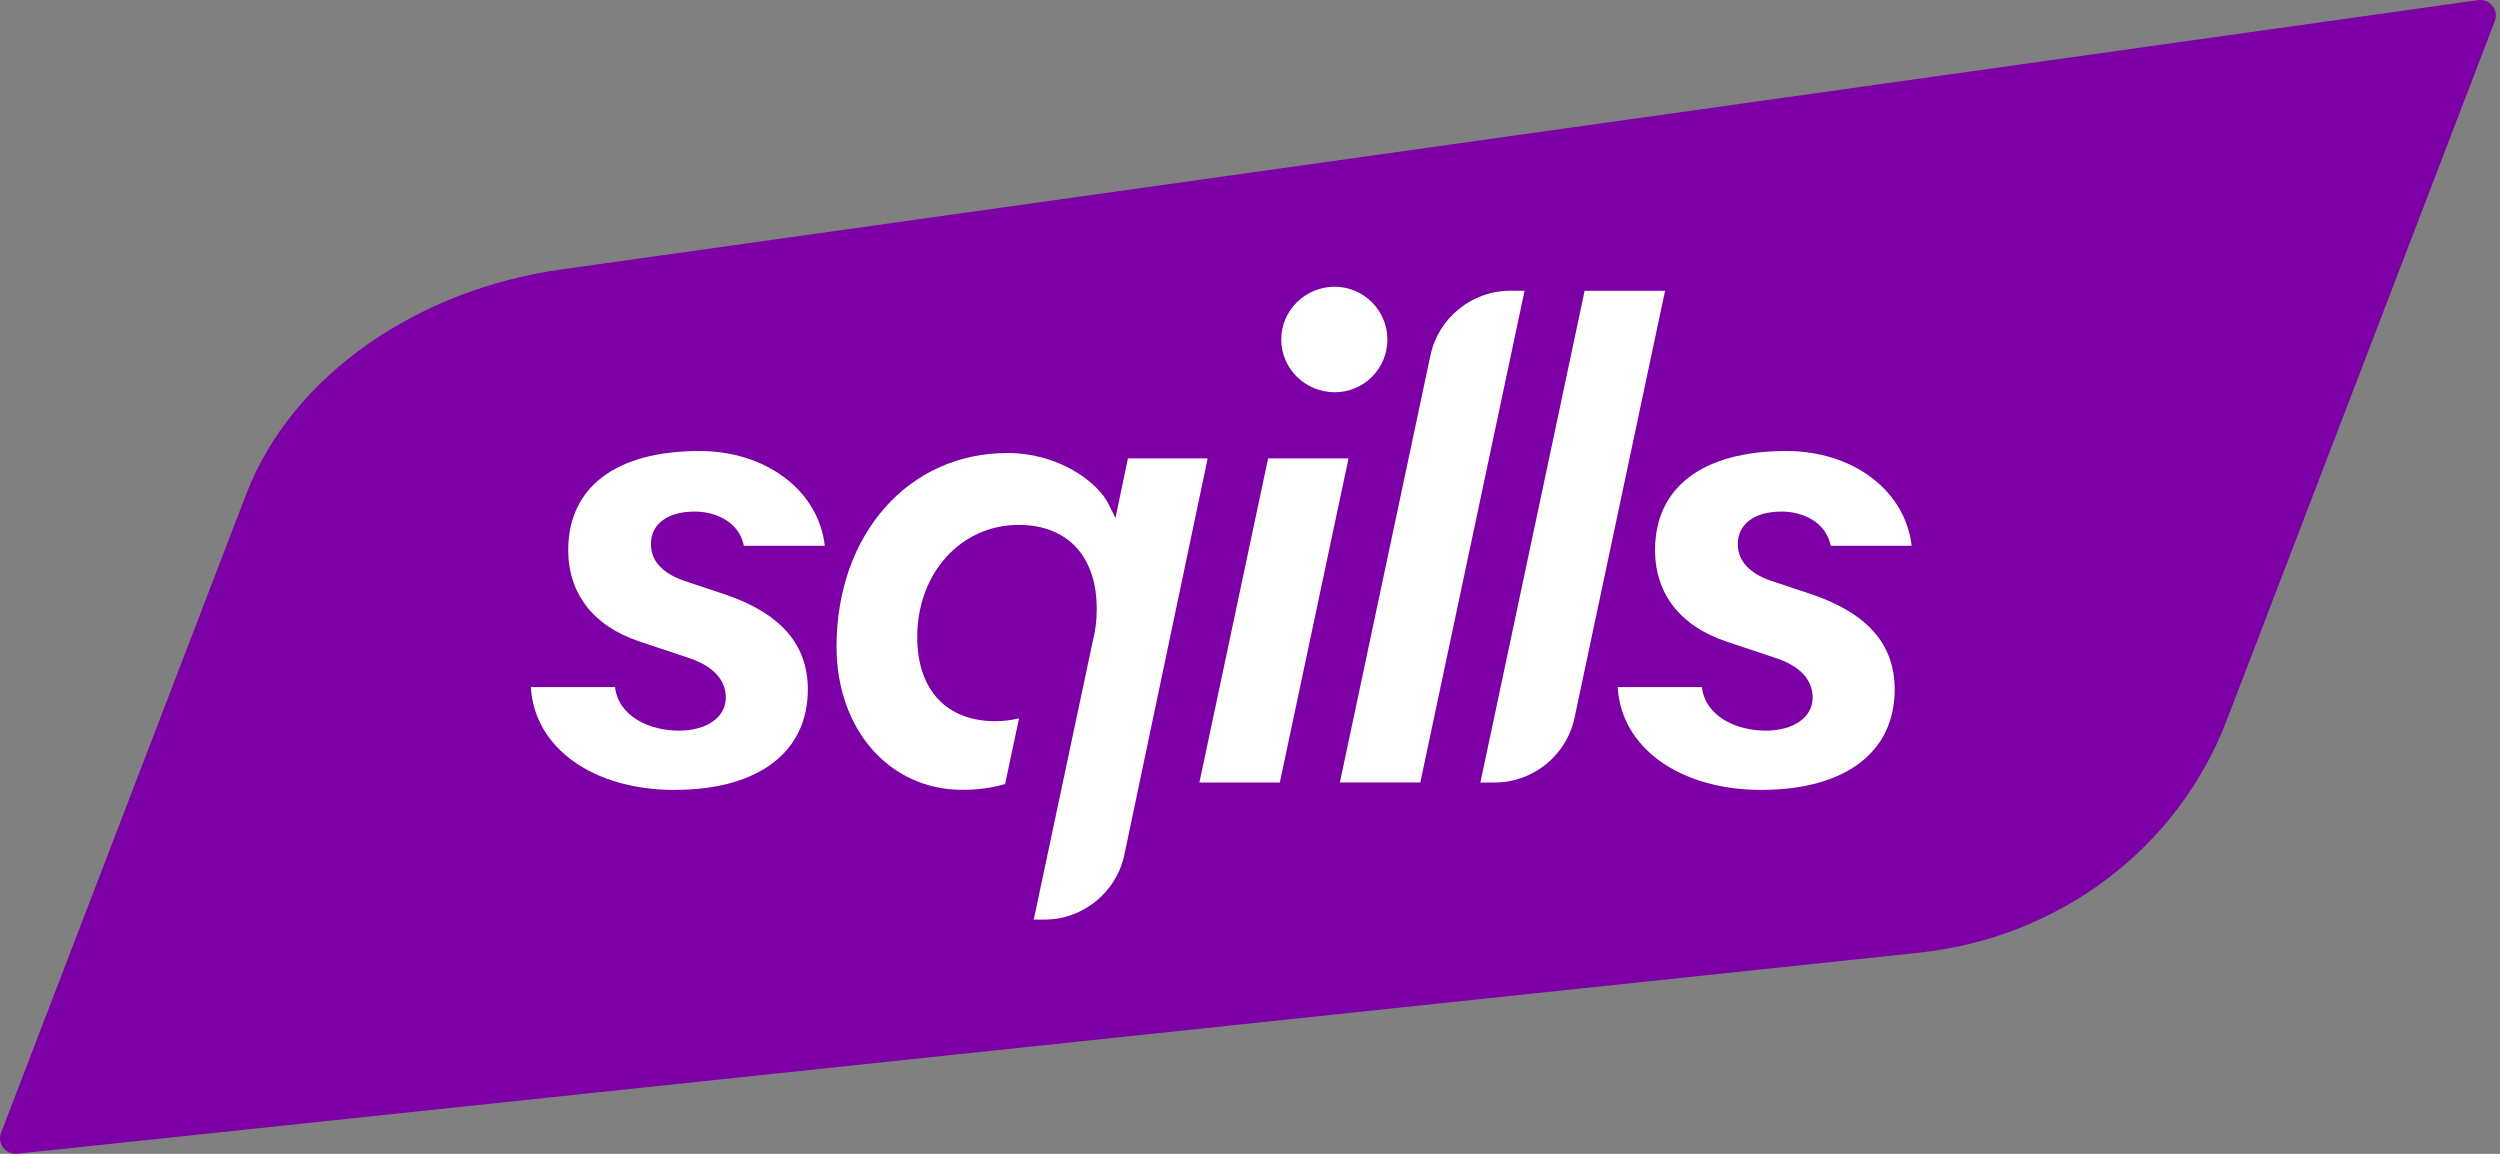
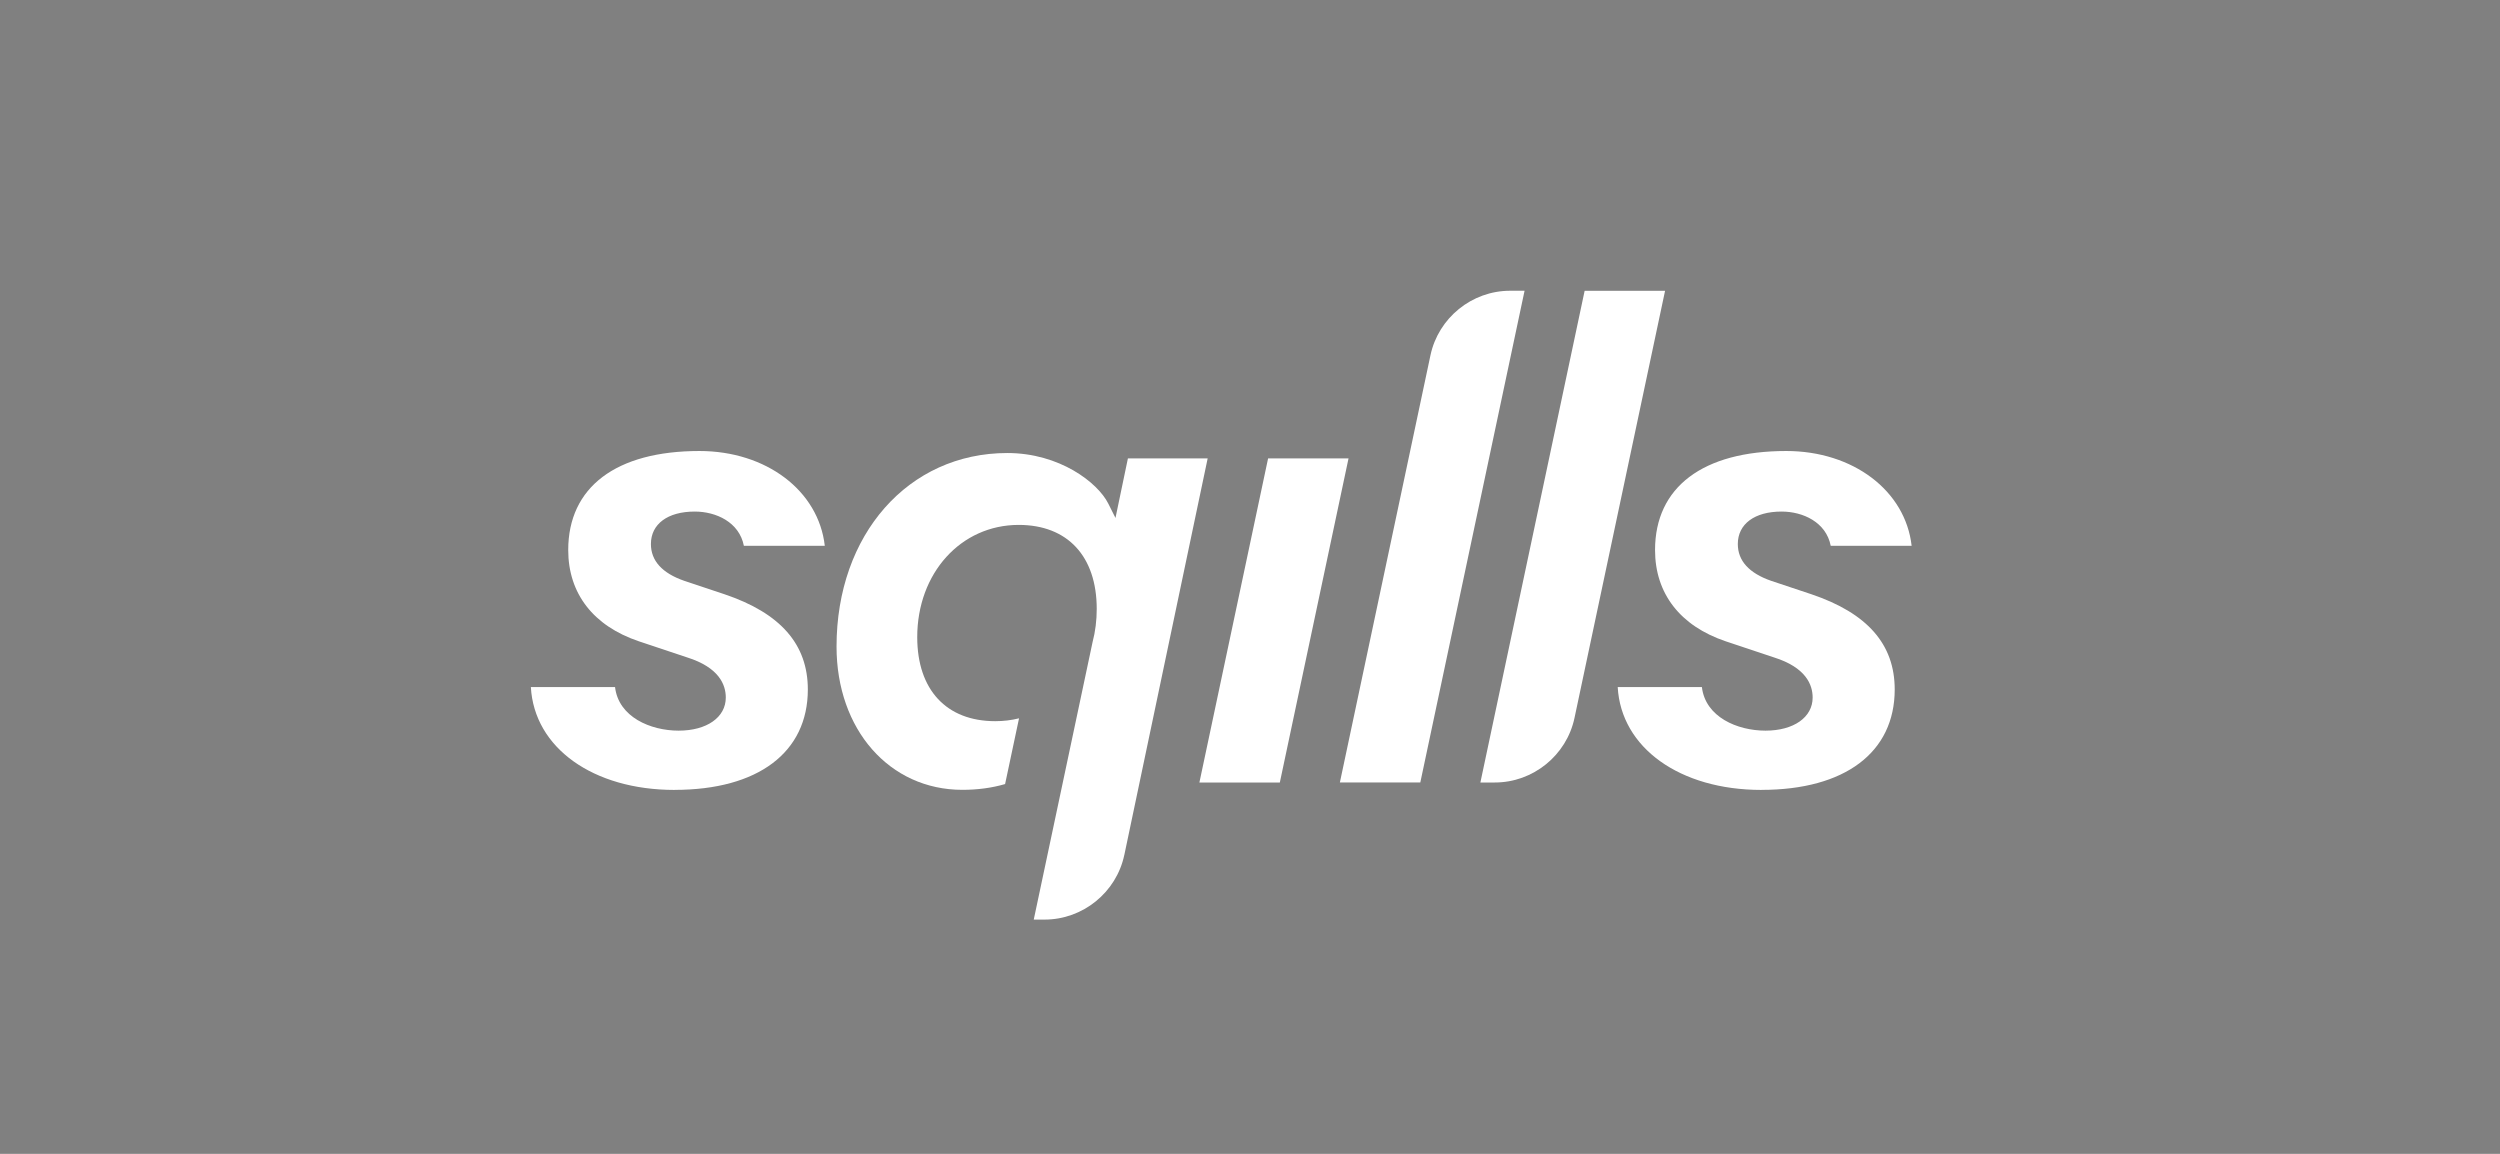
<svg xmlns="http://www.w3.org/2000/svg" width="104px" height="48px" viewBox="0 0 104 48" version="1.1">
  <rect x="0" y="0" width="104" height="48" fill="#808080" stroke="none" />
  <title>Graphic</title>
  <g id="Graphic" stroke="none" fill="none" fill-rule="evenodd" stroke-width="1">
    <g id="Group">
-       <path d="M23.296,11.217 C17.495,12.032 12.176,15.526 10.248,20.546 L0.045,47.12 C-0.128,47.572 0.237,48.047 0.717,47.994 L79.801,39.636 C85.681,39.014 90.61,35.282 92.646,29.927 L103.783,0.878 C103.959,0.419 103.576,-0.063 103.088,0.006 L23.296,11.217 Z" id="Path" fill="#7C00A6" />
      <path d="M73.279,32.859 C76.749,32.859 78.82,31.298 78.82,28.683 C78.82,26.804 77.685,25.507 75.352,24.72 L73.679,24.162 C72.758,23.842 72.293,23.326 72.293,22.631 C72.293,21.799 72.991,21.281 74.115,21.281 C75.002,21.281 75.966,21.722 76.158,22.705 L79.524,22.705 C79.265,20.414 77.092,18.762 74.308,18.762 C70.84,18.762 68.85,20.264 68.85,22.882 C68.85,24.689 69.894,26.038 71.788,26.678 L73.796,27.348 C75.127,27.766 75.406,28.486 75.406,29.018 C75.406,29.841 74.617,30.395 73.445,30.395 C72.272,30.395 70.944,29.828 70.799,28.583 L67.297,28.583 C67.436,31.106 69.879,32.861 73.279,32.861 L73.279,32.859 Z" id="Path" fill="#FFFFFF" />
      <path d="M62.185,32.552 C63.776,32.552 65.17,31.422 65.499,29.867 L69.267,12.097 L65.921,12.097 L61.584,32.552 L62.185,32.552 Z" id="Path" fill="#FFFFFF" />
      <path d="M62.821,12.095 C61.23,12.095 59.837,13.224 59.507,14.78 L55.739,32.55 L59.085,32.55 L63.422,12.095 L62.821,12.095 Z" id="Path" fill="#FFFFFF" />
      <polygon id="Path" fill="#FFFFFF" points="52.753 19.069 49.895 32.552 53.241 32.552 56.099 19.069" />
-       <path d="M55.522,11.929 C54.297,11.929 53.3,12.914 53.3,14.123 C53.3,15.333 54.297,16.317 55.522,16.317 C56.746,16.317 57.715,15.333 57.715,14.123 C57.715,12.914 56.731,11.929 55.522,11.929 Z" id="Path" fill="#FFFFFF" />
      <path d="M46.772,35.566 L50.239,19.069 L46.921,19.069 L46.404,21.547 L46.104,20.948 C45.667,20.076 44.076,18.846 41.905,18.846 C37.789,18.846 34.8,22.232 34.8,26.897 C34.8,30.351 37.002,32.857 40.035,32.857 C40.667,32.857 41.265,32.777 41.812,32.617 L42.392,29.882 C42.072,29.962 41.739,30.001 41.402,30.001 C39.37,30.001 38.157,28.695 38.157,26.505 C38.157,23.844 39.971,21.836 42.379,21.836 C44.411,21.836 45.624,23.142 45.624,25.332 C45.624,25.807 45.567,26.27 45.451,26.711 L43.004,38.255 L43.455,38.255 C45.047,38.255 46.443,37.124 46.771,35.565 L46.772,35.566 Z" id="Path" fill="#FFFFFF" />
      <path d="M28.064,32.859 C31.535,32.859 33.606,31.298 33.606,28.683 C33.606,26.804 32.471,25.507 30.137,24.72 L28.464,24.162 C27.543,23.842 27.078,23.326 27.078,22.631 C27.078,21.799 27.776,21.281 28.902,21.281 C29.789,21.281 30.753,21.722 30.945,22.705 L34.311,22.705 C34.052,20.414 31.879,18.762 29.095,18.762 C25.627,18.762 23.638,20.264 23.638,22.882 C23.638,24.689 24.681,26.038 26.576,26.678 L28.584,27.348 C29.914,27.766 30.193,28.486 30.193,29.018 C30.193,29.841 29.404,30.395 28.232,30.395 C27.06,30.395 25.731,29.828 25.586,28.583 L22.084,28.583 C22.224,31.106 24.667,32.861 28.066,32.861 L28.064,32.859 Z" id="Path" fill="#FFFFFF" />
    </g>
  </g>
</svg>